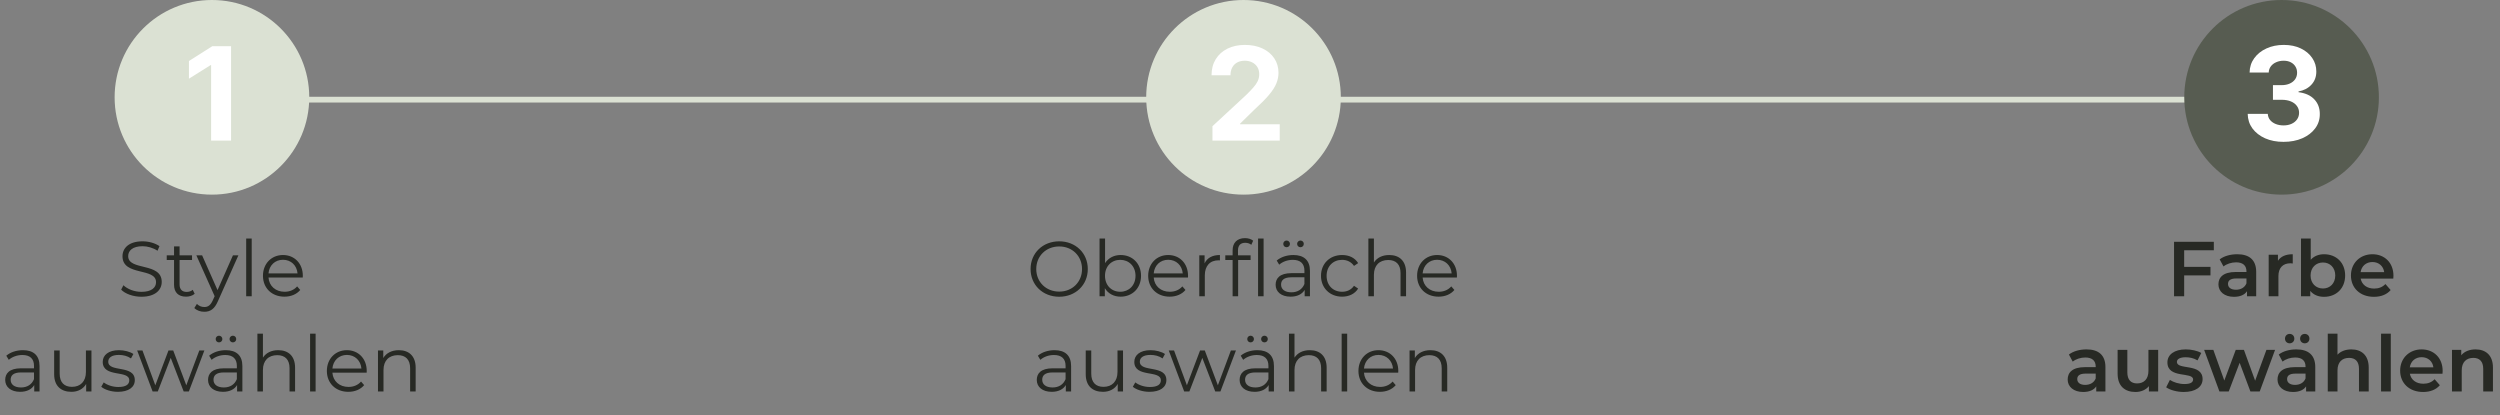
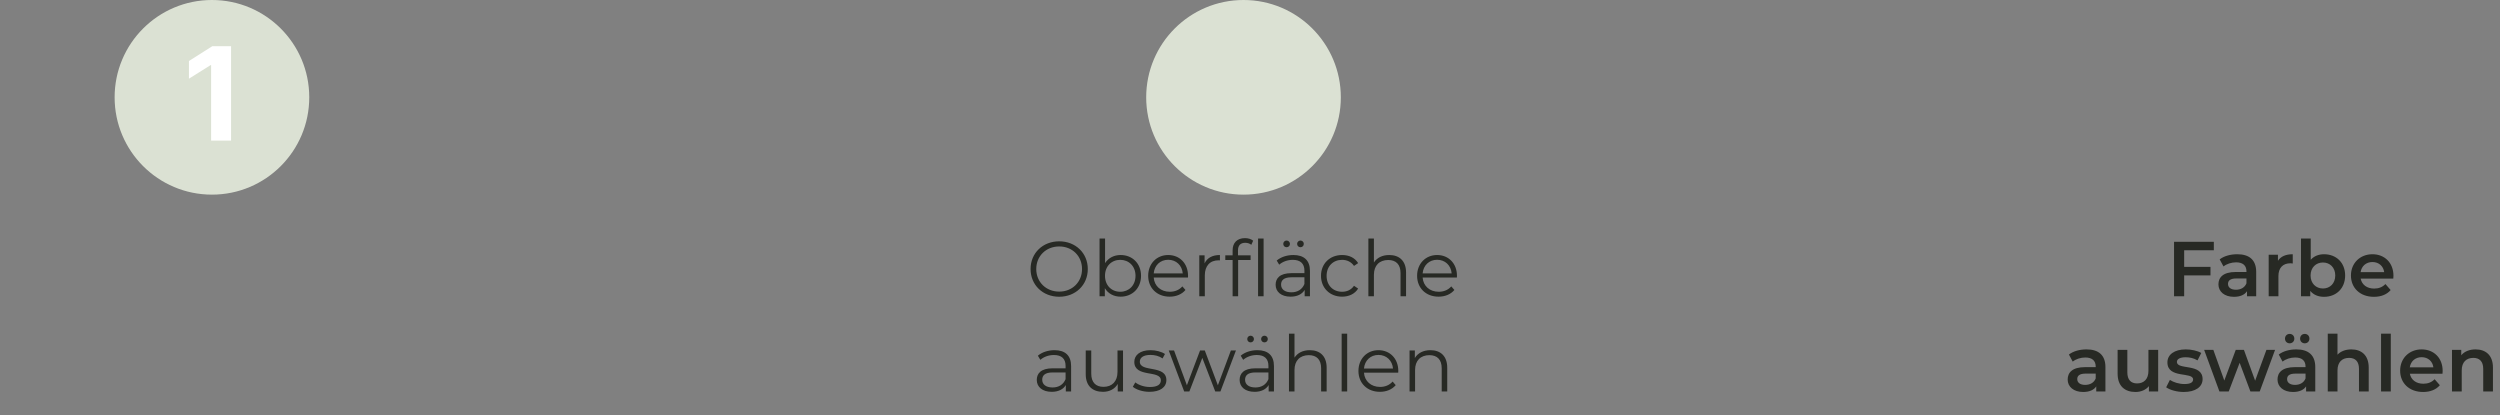
<svg xmlns="http://www.w3.org/2000/svg" fill="none" viewBox="0 0 578 96" height="96" width="578">
  <rect x="0" y="0" width="578" height="96" fill="#808080" stroke="none" />
-   <path stroke-miterlimit="10" stroke-width="1.333" stroke="#DBE1D3" d="M49.99 23.04H528.011" />
  <path fill="#DBE1D3" d="M71.5 22.5C71.5 10.074 61.426 0 49 0C36.574 0 26.5 10.074 26.5 22.5C26.5 34.926 36.574 45 49 45C61.426 45 71.5 34.926 71.5 22.5Z" />
  <path fill="white" d="M53.422 10.682V32.5H48.809V15.06H48.681L43.685 18.192V14.102L49.086 10.682H53.422Z" />
-   <path fill="#272924" d="M32.694 68.608C30.804 68.608 28.95 67.942 28.014 66.97L28.536 65.944C29.436 66.826 31.038 67.474 32.694 67.474C35.052 67.474 36.078 66.484 36.078 65.242C36.078 61.786 28.32 63.91 28.32 59.248C28.32 57.394 29.76 55.792 32.964 55.792C34.386 55.792 35.862 56.206 36.87 56.908L36.42 57.97C35.34 57.268 34.08 56.926 32.964 56.926C30.66 56.926 29.634 57.952 29.634 59.212C29.634 62.668 37.392 60.58 37.392 65.17C37.392 67.024 35.916 68.608 32.694 68.608ZM44.56 67.006L45.01 67.924C44.506 68.374 43.75 68.59 43.012 68.59C41.23 68.59 40.24 67.582 40.24 65.836V60.112H38.548V59.032H40.24V56.962H41.518V59.032H44.398V60.112H41.518V65.764C41.518 66.88 42.094 67.492 43.156 67.492C43.678 67.492 44.2 67.33 44.56 67.006ZM53.857 59.032H55.117L50.383 69.634C49.591 71.488 48.583 72.082 47.233 72.082C46.351 72.082 45.505 71.794 44.929 71.218L45.523 70.264C45.991 70.732 46.567 70.984 47.251 70.984C48.097 70.984 48.673 70.588 49.213 69.4L49.627 68.482L45.397 59.032H46.729L50.293 67.078L53.857 59.032ZM56.917 68.5V55.144H58.195V68.5H56.917ZM70.013 63.766C70.013 63.874 69.995 64.018 69.995 64.162H62.075C62.219 66.142 63.731 67.456 65.801 67.456C66.953 67.456 67.979 67.042 68.699 66.214L69.419 67.042C68.573 68.05 67.259 68.59 65.765 68.59C62.813 68.59 60.797 66.574 60.797 63.766C60.797 60.958 62.759 58.96 65.423 58.96C68.087 58.96 70.013 60.922 70.013 63.766ZM65.423 60.058C63.587 60.058 62.237 61.354 62.075 63.208H68.789C68.627 61.354 67.277 60.058 65.423 60.058ZM5.306 80.96C7.754 80.96 9.14 82.184 9.14 84.632V90.5H7.916V89.024C7.34 89.996 6.224 90.59 4.658 90.59C2.516 90.59 1.202 89.474 1.202 87.836C1.202 86.378 2.138 85.154 4.856 85.154H7.862V84.578C7.862 82.958 6.944 82.076 5.18 82.076C3.956 82.076 2.804 82.508 2.03 83.192L1.454 82.238C2.408 81.428 3.812 80.96 5.306 80.96ZM4.856 89.582C6.296 89.582 7.358 88.898 7.862 87.656V86.108H4.892C3.056 86.108 2.462 86.828 2.462 87.8C2.462 88.898 3.344 89.582 4.856 89.582ZM19.865 81.032H21.143V90.5H19.919V88.772C19.253 89.924 18.029 90.59 16.517 90.59C14.105 90.59 12.521 89.24 12.521 86.522V81.032H13.799V86.396C13.799 88.412 14.843 89.438 16.643 89.438C18.623 89.438 19.865 88.16 19.865 86V81.032ZM27.26 90.59C25.694 90.59 24.182 90.086 23.408 89.42L23.984 88.412C24.74 89.006 26.018 89.474 27.35 89.474C29.15 89.474 29.888 88.862 29.888 87.926C29.888 85.46 23.75 87.404 23.75 83.66C23.75 82.112 25.082 80.96 27.494 80.96C28.718 80.96 30.05 81.302 30.842 81.842L30.284 82.868C29.456 82.292 28.466 82.058 27.494 82.058C25.784 82.058 25.028 82.724 25.028 83.624C25.028 86.18 31.166 84.254 31.166 87.89C31.166 89.528 29.726 90.59 27.26 90.59ZM46.079 81.032H47.249L43.667 90.5H42.461L39.473 82.742L36.485 90.5H35.279L31.715 81.032H32.939L35.909 89.078L38.951 81.032H40.049L43.073 89.078L46.079 81.032ZM50.638 79.16C50.206 79.16 49.864 78.836 49.864 78.386C49.864 77.954 50.206 77.612 50.638 77.612C51.052 77.612 51.412 77.954 51.412 78.386C51.412 78.836 51.052 79.16 50.638 79.16ZM53.842 79.16C53.428 79.16 53.068 78.836 53.068 78.386C53.068 77.954 53.428 77.612 53.842 77.612C54.274 77.612 54.616 77.954 54.616 78.386C54.616 78.836 54.274 79.16 53.842 79.16ZM52.204 80.96C54.652 80.96 56.038 82.184 56.038 84.632V90.5H54.814V89.024C54.238 89.996 53.122 90.59 51.556 90.59C49.414 90.59 48.1 89.474 48.1 87.836C48.1 86.378 49.036 85.154 51.754 85.154H54.76V84.578C54.76 82.958 53.842 82.076 52.078 82.076C50.854 82.076 49.702 82.508 48.928 83.192L48.352 82.238C49.306 81.428 50.71 80.96 52.204 80.96ZM51.754 89.582C53.194 89.582 54.256 88.898 54.76 87.656V86.108H51.79C49.954 86.108 49.36 86.828 49.36 87.8C49.36 88.898 50.242 89.582 51.754 89.582ZM64.334 80.96C66.638 80.96 68.222 82.292 68.222 85.01V90.5H66.944V85.136C66.944 83.138 65.9 82.112 64.1 82.112C62.066 82.112 60.788 83.372 60.788 85.532V90.5H59.51V77.144H60.788V82.688C61.489 81.59 62.731 80.96 64.334 80.96ZM71.691 90.5V77.144H72.969V90.5H71.691ZM84.787 85.766C84.787 85.874 84.769 86.018 84.769 86.162H76.849C76.993 88.142 78.505 89.456 80.575 89.456C81.727 89.456 82.753 89.042 83.473 88.214L84.193 89.042C83.347 90.05 82.033 90.59 80.539 90.59C77.587 90.59 75.571 88.574 75.571 85.766C75.571 82.958 77.533 80.96 80.197 80.96C82.861 80.96 84.787 82.922 84.787 85.766ZM80.197 82.058C78.361 82.058 77.011 83.354 76.849 85.208H83.563C83.401 83.354 82.051 82.058 80.197 82.058ZM92.212 80.96C94.516 80.96 96.1 82.292 96.1 85.01V90.5H94.822V85.136C94.822 83.138 93.778 82.112 91.978 82.112C89.944 82.112 88.666 83.372 88.666 85.532V90.5H87.388V81.032H88.612V82.778C89.296 81.626 90.574 80.96 92.212 80.96Z" />
  <path fill="#DBE1D3" d="M310 22.5C310 10.074 299.926 0 287.5 0C275.074 0 265 10.074 265 22.5C265 34.926 275.074 45 287.5 45C299.926 45 310 34.926 310 22.5Z" />
-   <path fill="white" d="M280.32 32.5V29.176L288.087 21.985C288.747 21.346 289.301 20.771 289.748 20.259C290.203 19.748 290.547 19.247 290.782 18.757C291.016 18.26 291.133 17.724 291.133 17.148C291.133 16.509 290.988 15.959 290.697 15.497C290.405 15.028 290.008 14.67 289.503 14.421C288.999 14.165 288.427 14.038 287.788 14.038C287.121 14.038 286.538 14.173 286.041 14.443C285.544 14.712 285.16 15.099 284.891 15.604C284.621 16.108 284.486 16.708 284.486 17.404H280.107C280.107 15.977 280.43 14.737 281.077 13.686C281.723 12.635 282.628 11.822 283.793 11.246C284.958 10.671 286.3 10.383 287.82 10.383C289.383 10.383 290.743 10.661 291.9 11.214C293.065 11.761 293.971 12.521 294.617 13.494C295.263 14.467 295.587 15.582 295.587 16.84C295.587 17.663 295.423 18.477 295.097 19.279C294.777 20.082 294.205 20.973 293.381 21.953C292.557 22.926 291.396 24.095 289.898 25.458L286.712 28.579V28.729H295.874V32.5H280.32Z" />
  <path fill="#272924" d="M244.892 68.608C241.076 68.608 238.268 65.872 238.268 62.2C238.268 58.528 241.076 55.792 244.892 55.792C248.672 55.792 251.498 58.51 251.498 62.2C251.498 65.89 248.672 68.608 244.892 68.608ZM244.892 67.42C247.916 67.42 250.166 65.206 250.166 62.2C250.166 59.194 247.916 56.98 244.892 56.98C241.85 56.98 239.582 59.194 239.582 62.2C239.582 65.206 241.85 67.42 244.892 67.42ZM259.092 58.96C261.792 58.96 263.808 60.904 263.808 63.766C263.808 66.628 261.792 68.59 259.092 68.59C257.526 68.59 256.212 67.906 255.438 66.628V68.5H254.214V55.144H255.492V60.832C256.284 59.608 257.58 58.96 259.092 58.96ZM259.002 67.456C261 67.456 262.53 65.98 262.53 63.766C262.53 61.552 261 60.076 259.002 60.076C256.986 60.076 255.474 61.552 255.474 63.766C255.474 65.98 256.986 67.456 259.002 67.456ZM274.675 63.766C274.675 63.874 274.657 64.018 274.657 64.162H266.737C266.881 66.142 268.393 67.456 270.463 67.456C271.615 67.456 272.641 67.042 273.361 66.214L274.081 67.042C273.235 68.05 271.921 68.59 270.427 68.59C267.475 68.59 265.459 66.574 265.459 63.766C265.459 60.958 267.421 58.96 270.085 58.96C272.749 58.96 274.675 60.922 274.675 63.766ZM270.085 60.058C268.249 60.058 266.899 61.354 266.737 63.208H273.451C273.289 61.354 271.939 60.058 270.085 60.058ZM278.5 60.886C279.094 59.626 280.3 58.96 282.046 58.96V60.202C281.938 60.202 281.83 60.184 281.74 60.184C279.76 60.184 278.554 61.444 278.554 63.676V68.5H277.276V59.032H278.5V60.886ZM284.98 57.862C284.98 56.17 285.988 55.054 287.842 55.054C288.544 55.054 289.264 55.252 289.732 55.648L289.3 56.602C288.94 56.296 288.436 56.134 287.896 56.134C286.798 56.134 286.222 56.746 286.222 57.916V59.032H289.138V60.112H286.258V68.5H284.98V60.112H283.288V59.032H284.98V57.862ZM290.866 55.144H292.144V68.5H290.866V55.144ZM297.462 57.16C297.03 57.16 296.688 56.836 296.688 56.386C296.688 55.954 297.03 55.612 297.462 55.612C297.876 55.612 298.236 55.954 298.236 56.386C298.236 56.836 297.876 57.16 297.462 57.16ZM300.666 57.16C300.252 57.16 299.892 56.836 299.892 56.386C299.892 55.954 300.252 55.612 300.666 55.612C301.098 55.612 301.44 55.954 301.44 56.386C301.44 56.836 301.098 57.16 300.666 57.16ZM299.028 58.96C301.476 58.96 302.862 60.184 302.862 62.632V68.5H301.638V67.024C301.062 67.996 299.946 68.59 298.38 68.59C296.238 68.59 294.924 67.474 294.924 65.836C294.924 64.378 295.86 63.154 298.578 63.154H301.584V62.578C301.584 60.958 300.666 60.076 298.902 60.076C297.678 60.076 296.526 60.508 295.752 61.192L295.176 60.238C296.13 59.428 297.534 58.96 299.028 58.96ZM298.578 67.582C300.018 67.582 301.08 66.898 301.584 65.656V64.108H298.614C296.778 64.108 296.184 64.828 296.184 65.8C296.184 66.898 297.066 67.582 298.578 67.582ZM310.292 68.59C307.466 68.59 305.414 66.592 305.414 63.766C305.414 60.94 307.466 58.96 310.292 58.96C311.894 58.96 313.244 59.59 314 60.832L313.046 61.48C312.398 60.526 311.39 60.076 310.292 60.076C308.222 60.076 306.71 61.552 306.71 63.766C306.71 65.998 308.222 67.456 310.292 67.456C311.39 67.456 312.398 67.024 313.046 66.07L314 66.718C313.244 67.942 311.894 68.59 310.292 68.59ZM321.194 58.96C323.498 58.96 325.082 60.292 325.082 63.01V68.5H323.804V63.136C323.804 61.138 322.76 60.112 320.96 60.112C318.926 60.112 317.648 61.372 317.648 63.532V68.5H316.37V55.144H317.648V60.688C318.35 59.59 319.592 58.96 321.194 58.96ZM336.849 63.766C336.849 63.874 336.831 64.018 336.831 64.162H328.911C329.055 66.142 330.567 67.456 332.637 67.456C333.789 67.456 334.815 67.042 335.535 66.214L336.255 67.042C335.409 68.05 334.095 68.59 332.601 68.59C329.649 68.59 327.633 66.574 327.633 63.766C327.633 60.958 329.595 58.96 332.259 58.96C334.923 58.96 336.849 60.922 336.849 63.766ZM332.259 60.058C330.423 60.058 329.073 61.354 328.911 63.208H335.625C335.463 61.354 334.113 60.058 332.259 60.058ZM243.806 80.96C246.254 80.96 247.64 82.184 247.64 84.632V90.5H246.416V89.024C245.84 89.996 244.724 90.59 243.158 90.59C241.016 90.59 239.702 89.474 239.702 87.836C239.702 86.378 240.638 85.154 243.356 85.154H246.362V84.578C246.362 82.958 245.444 82.076 243.68 82.076C242.456 82.076 241.304 82.508 240.53 83.192L239.954 82.238C240.908 81.428 242.312 80.96 243.806 80.96ZM243.356 89.582C244.796 89.582 245.858 88.898 246.362 87.656V86.108H243.392C241.556 86.108 240.962 86.828 240.962 87.8C240.962 88.898 241.844 89.582 243.356 89.582ZM258.365 81.032H259.643V90.5H258.419V88.772C257.753 89.924 256.529 90.59 255.017 90.59C252.605 90.59 251.021 89.24 251.021 86.522V81.032H252.299V86.396C252.299 88.412 253.343 89.438 255.143 89.438C257.123 89.438 258.365 88.16 258.365 86V81.032ZM265.76 90.59C264.194 90.59 262.682 90.086 261.908 89.42L262.484 88.412C263.24 89.006 264.518 89.474 265.85 89.474C267.65 89.474 268.388 88.862 268.388 87.926C268.388 85.46 262.25 87.404 262.25 83.66C262.25 82.112 263.582 80.96 265.994 80.96C267.218 80.96 268.55 81.302 269.342 81.842L268.784 82.868C267.956 82.292 266.966 82.058 265.994 82.058C264.284 82.058 263.528 82.724 263.528 83.624C263.528 86.18 269.666 84.254 269.666 87.89C269.666 89.528 268.226 90.59 265.76 90.59ZM284.579 81.032H285.749L282.167 90.5H280.961L277.973 82.742L274.985 90.5H273.779L270.215 81.032H271.439L274.409 89.078L277.451 81.032H278.549L281.573 89.078L284.579 81.032ZM289.138 79.16C288.706 79.16 288.364 78.836 288.364 78.386C288.364 77.954 288.706 77.612 289.138 77.612C289.552 77.612 289.912 77.954 289.912 78.386C289.912 78.836 289.552 79.16 289.138 79.16ZM292.342 79.16C291.928 79.16 291.568 78.836 291.568 78.386C291.568 77.954 291.928 77.612 292.342 77.612C292.774 77.612 293.116 77.954 293.116 78.386C293.116 78.836 292.774 79.16 292.342 79.16ZM290.704 80.96C293.152 80.96 294.538 82.184 294.538 84.632V90.5H293.314V89.024C292.738 89.996 291.622 90.59 290.056 90.59C287.914 90.59 286.6 89.474 286.6 87.836C286.6 86.378 287.536 85.154 290.254 85.154H293.26V84.578C293.26 82.958 292.342 82.076 290.578 82.076C289.354 82.076 288.202 82.508 287.428 83.192L286.852 82.238C287.806 81.428 289.21 80.96 290.704 80.96ZM290.254 89.582C291.694 89.582 292.756 88.898 293.26 87.656V86.108H290.29C288.454 86.108 287.86 86.828 287.86 87.8C287.86 88.898 288.742 89.582 290.254 89.582ZM302.834 80.96C305.138 80.96 306.722 82.292 306.722 85.01V90.5H305.444V85.136C305.444 83.138 304.4 82.112 302.6 82.112C300.566 82.112 299.288 83.372 299.288 85.532V90.5H298.01V77.144H299.288V82.688C299.99 81.59 301.232 80.96 302.834 80.96ZM310.191 90.5V77.144H311.469V90.5H310.191ZM323.287 85.766C323.287 85.874 323.269 86.018 323.269 86.162H315.349C315.493 88.142 317.005 89.456 319.075 89.456C320.227 89.456 321.253 89.042 321.973 88.214L322.693 89.042C321.847 90.05 320.533 90.59 319.039 90.59C316.087 90.59 314.071 88.574 314.071 85.766C314.071 82.958 316.033 80.96 318.697 80.96C321.361 80.96 323.287 82.922 323.287 85.766ZM318.697 82.058C316.861 82.058 315.511 83.354 315.349 85.208H322.063C321.901 83.354 320.551 82.058 318.697 82.058ZM330.712 80.96C333.016 80.96 334.6 82.292 334.6 85.01V90.5H333.322V85.136C333.322 83.138 332.278 82.112 330.478 82.112C328.444 82.112 327.166 83.372 327.166 85.532V90.5H325.888V81.032H327.112V82.778C327.796 81.626 329.074 80.96 330.712 80.96Z" />
-   <path fill="#575C51" d="M550 22.5C550 10.074 539.926 0 527.5 0C515.074 0 505 10.074 505 22.5C505 34.926 515.074 45 527.5 45C539.926 45 550 34.926 550 22.5Z" />
-   <path fill="white" d="M527.945 32.798C526.354 32.798 524.938 32.525 523.695 31.978C522.459 31.424 521.482 30.664 520.765 29.698C520.055 28.725 519.689 27.603 519.668 26.332H524.313C524.341 26.864 524.515 27.333 524.835 27.738C525.161 28.136 525.595 28.445 526.134 28.665C526.674 28.885 527.281 28.995 527.956 28.995C528.659 28.995 529.281 28.871 529.82 28.622C530.36 28.374 530.783 28.029 531.088 27.589C531.394 27.148 531.546 26.641 531.546 26.065C531.546 25.483 531.383 24.968 531.056 24.521C530.737 24.066 530.275 23.711 529.671 23.455C529.075 23.2 528.364 23.072 527.541 23.072H525.506V19.684H527.541C528.237 19.684 528.851 19.563 529.384 19.322C529.923 19.08 530.342 18.746 530.641 18.32C530.939 17.887 531.088 17.383 531.088 16.808C531.088 16.261 530.957 15.781 530.694 15.369C530.438 14.95 530.076 14.624 529.607 14.389C529.146 14.155 528.606 14.038 527.988 14.038C527.363 14.038 526.791 14.151 526.273 14.379C525.754 14.599 525.339 14.915 525.026 15.327C524.714 15.739 524.547 16.222 524.526 16.776H520.104C520.126 15.518 520.484 14.411 521.18 13.452C521.877 12.493 522.814 11.744 523.993 11.204C525.179 10.657 526.518 10.383 528.009 10.383C529.515 10.383 530.832 10.657 531.962 11.204C533.091 11.751 533.968 12.489 534.593 13.42C535.225 14.343 535.538 15.38 535.531 16.53C535.538 17.752 535.158 18.771 534.391 19.588C533.631 20.405 532.64 20.923 531.418 21.143V21.314C533.024 21.52 534.245 22.077 535.083 22.986C535.928 23.889 536.347 25.018 536.34 26.374C536.347 27.617 535.989 28.722 535.264 29.688C534.547 30.653 533.556 31.413 532.292 31.967C531.028 32.521 529.579 32.798 527.945 32.798Z" />
  <path fill="#272924" d="M511.838 57.862H504.98V61.696H511.064V63.676H504.98V68.5H502.64V55.9H511.838V57.862ZM517.258 58.78C520.03 58.78 521.632 60.094 521.632 62.866V68.5H519.508V67.33C518.968 68.158 517.924 68.626 516.484 68.626C514.288 68.626 512.902 67.42 512.902 65.746C512.902 64.144 513.982 62.884 516.898 62.884H519.382V62.74C519.382 61.426 518.59 60.652 516.988 60.652C515.908 60.652 514.792 61.012 514.072 61.606L513.19 59.968C514.216 59.176 515.71 58.78 517.258 58.78ZM516.952 66.988C518.05 66.988 519.004 66.484 519.382 65.494V64.378H517.06C515.53 64.378 515.116 64.954 515.116 65.656C515.116 66.466 515.8 66.988 516.952 66.988ZM526.662 60.292C527.31 59.284 528.48 58.78 530.082 58.78V60.922C529.884 60.886 529.722 60.868 529.56 60.868C527.85 60.868 526.77 61.876 526.77 63.838V68.5H524.52V58.888H526.662V60.292ZM537.319 58.78C540.127 58.78 542.197 60.706 542.197 63.694C542.197 66.682 540.127 68.626 537.319 68.626C536.005 68.626 534.889 68.176 534.133 67.258V68.5H531.991V55.144H534.241V60.058C535.015 59.194 536.095 58.78 537.319 58.78ZM537.067 66.7C538.687 66.7 539.911 65.53 539.911 63.694C539.911 61.858 538.687 60.688 537.067 60.688C535.447 60.688 534.205 61.858 534.205 63.694C534.205 65.53 535.447 66.7 537.067 66.7ZM553.366 63.748C553.366 63.928 553.348 64.198 553.33 64.414H545.788C546.058 65.818 547.228 66.718 548.902 66.718C549.982 66.718 550.828 66.376 551.512 65.674L552.718 67.06C551.854 68.086 550.504 68.626 548.848 68.626C545.626 68.626 543.538 66.556 543.538 63.694C543.538 60.832 545.644 58.78 548.506 58.78C551.314 58.78 553.366 60.742 553.366 63.748ZM548.506 60.58C547.048 60.58 545.986 61.516 545.77 62.92H551.224C551.044 61.534 549.982 60.58 548.506 60.58ZM482.401 80.78C485.173 80.78 486.775 82.094 486.775 84.866V90.5H484.651V89.33C484.111 90.158 483.067 90.626 481.627 90.626C479.431 90.626 478.045 89.42 478.045 87.746C478.045 86.144 479.125 84.884 482.041 84.884H484.525V84.74C484.525 83.426 483.733 82.652 482.131 82.652C481.051 82.652 479.935 83.012 479.215 83.606L478.333 81.968C479.359 81.176 480.853 80.78 482.401 80.78ZM482.095 88.988C483.193 88.988 484.147 88.484 484.525 87.494V86.378H482.203C480.673 86.378 480.259 86.954 480.259 87.656C480.259 88.466 480.943 88.988 482.095 88.988ZM496.719 80.888H498.969V90.5H496.827V89.276C496.107 90.158 494.973 90.626 493.731 90.626C491.265 90.626 489.591 89.276 489.591 86.378V80.888H491.841V86.072C491.841 87.818 492.669 88.646 494.091 88.646C495.657 88.646 496.719 87.674 496.719 85.748V80.888ZM504.884 90.626C503.282 90.626 501.68 90.158 500.816 89.546L501.68 87.836C502.526 88.394 503.822 88.79 505.028 88.79C506.45 88.79 507.044 88.394 507.044 87.728C507.044 85.892 501.104 87.62 501.104 83.786C501.104 81.968 502.742 80.78 505.334 80.78C506.612 80.78 508.07 81.086 508.934 81.608L508.07 83.318C507.152 82.778 506.234 82.598 505.316 82.598C503.948 82.598 503.3 83.048 503.3 83.678C503.3 85.622 509.24 83.894 509.24 87.656C509.24 89.456 507.584 90.626 504.884 90.626ZM523.998 80.888H525.996L522.45 90.5H520.29L517.806 83.876L515.286 90.5H513.126L509.598 80.888H511.722L514.26 87.98L516.906 80.888H518.796L521.388 88.016L523.998 80.888ZM529.369 79.376C528.757 79.376 528.289 78.926 528.289 78.296C528.289 77.648 528.757 77.198 529.369 77.198C529.981 77.198 530.449 77.648 530.449 78.296C530.449 78.926 529.981 79.376 529.369 79.376ZM532.861 79.376C532.249 79.376 531.781 78.926 531.781 78.296C531.781 77.648 532.249 77.198 532.861 77.198C533.473 77.198 533.941 77.648 533.941 78.296C533.941 78.926 533.473 79.376 532.861 79.376ZM530.917 80.78C533.689 80.78 535.291 82.094 535.291 84.866V90.5H533.167V89.33C532.627 90.158 531.583 90.626 530.143 90.626C527.947 90.626 526.561 89.42 526.561 87.746C526.561 86.144 527.641 84.884 530.557 84.884H533.041V84.74C533.041 83.426 532.249 82.652 530.647 82.652C529.567 82.652 528.451 83.012 527.731 83.606L526.849 81.968C527.875 81.176 529.369 80.78 530.917 80.78ZM530.611 88.988C531.709 88.988 532.663 88.484 533.041 87.494V86.378H530.719C529.189 86.378 528.775 86.954 528.775 87.656C528.775 88.466 529.459 88.988 530.611 88.988ZM543.632 80.78C545.936 80.78 547.646 82.094 547.646 84.992V90.5H545.396V85.28C545.396 83.57 544.55 82.742 543.11 82.742C541.508 82.742 540.428 83.714 540.428 85.64V90.5H538.178V77.144H540.428V82.004C541.166 81.212 542.3 80.78 543.632 80.78ZM550.5 90.5V77.144H552.75V90.5H550.5ZM564.74 85.748C564.74 85.928 564.722 86.198 564.704 86.414H557.162C557.432 87.818 558.602 88.718 560.276 88.718C561.356 88.718 562.202 88.376 562.886 87.674L564.092 89.06C563.228 90.086 561.878 90.626 560.222 90.626C557 90.626 554.912 88.556 554.912 85.694C554.912 82.832 557.018 80.78 559.88 80.78C562.688 80.78 564.74 82.742 564.74 85.748ZM559.88 82.58C558.422 82.58 557.36 83.516 557.144 84.92H562.598C562.418 83.534 561.356 82.58 559.88 82.58ZM572.355 80.78C574.659 80.78 576.369 82.094 576.369 84.992V90.5H574.119V85.28C574.119 83.57 573.273 82.742 571.833 82.742C570.231 82.742 569.151 83.714 569.151 85.64V90.5H566.901V80.888H569.043V82.13C569.781 81.248 570.951 80.78 572.355 80.78Z" />
</svg>